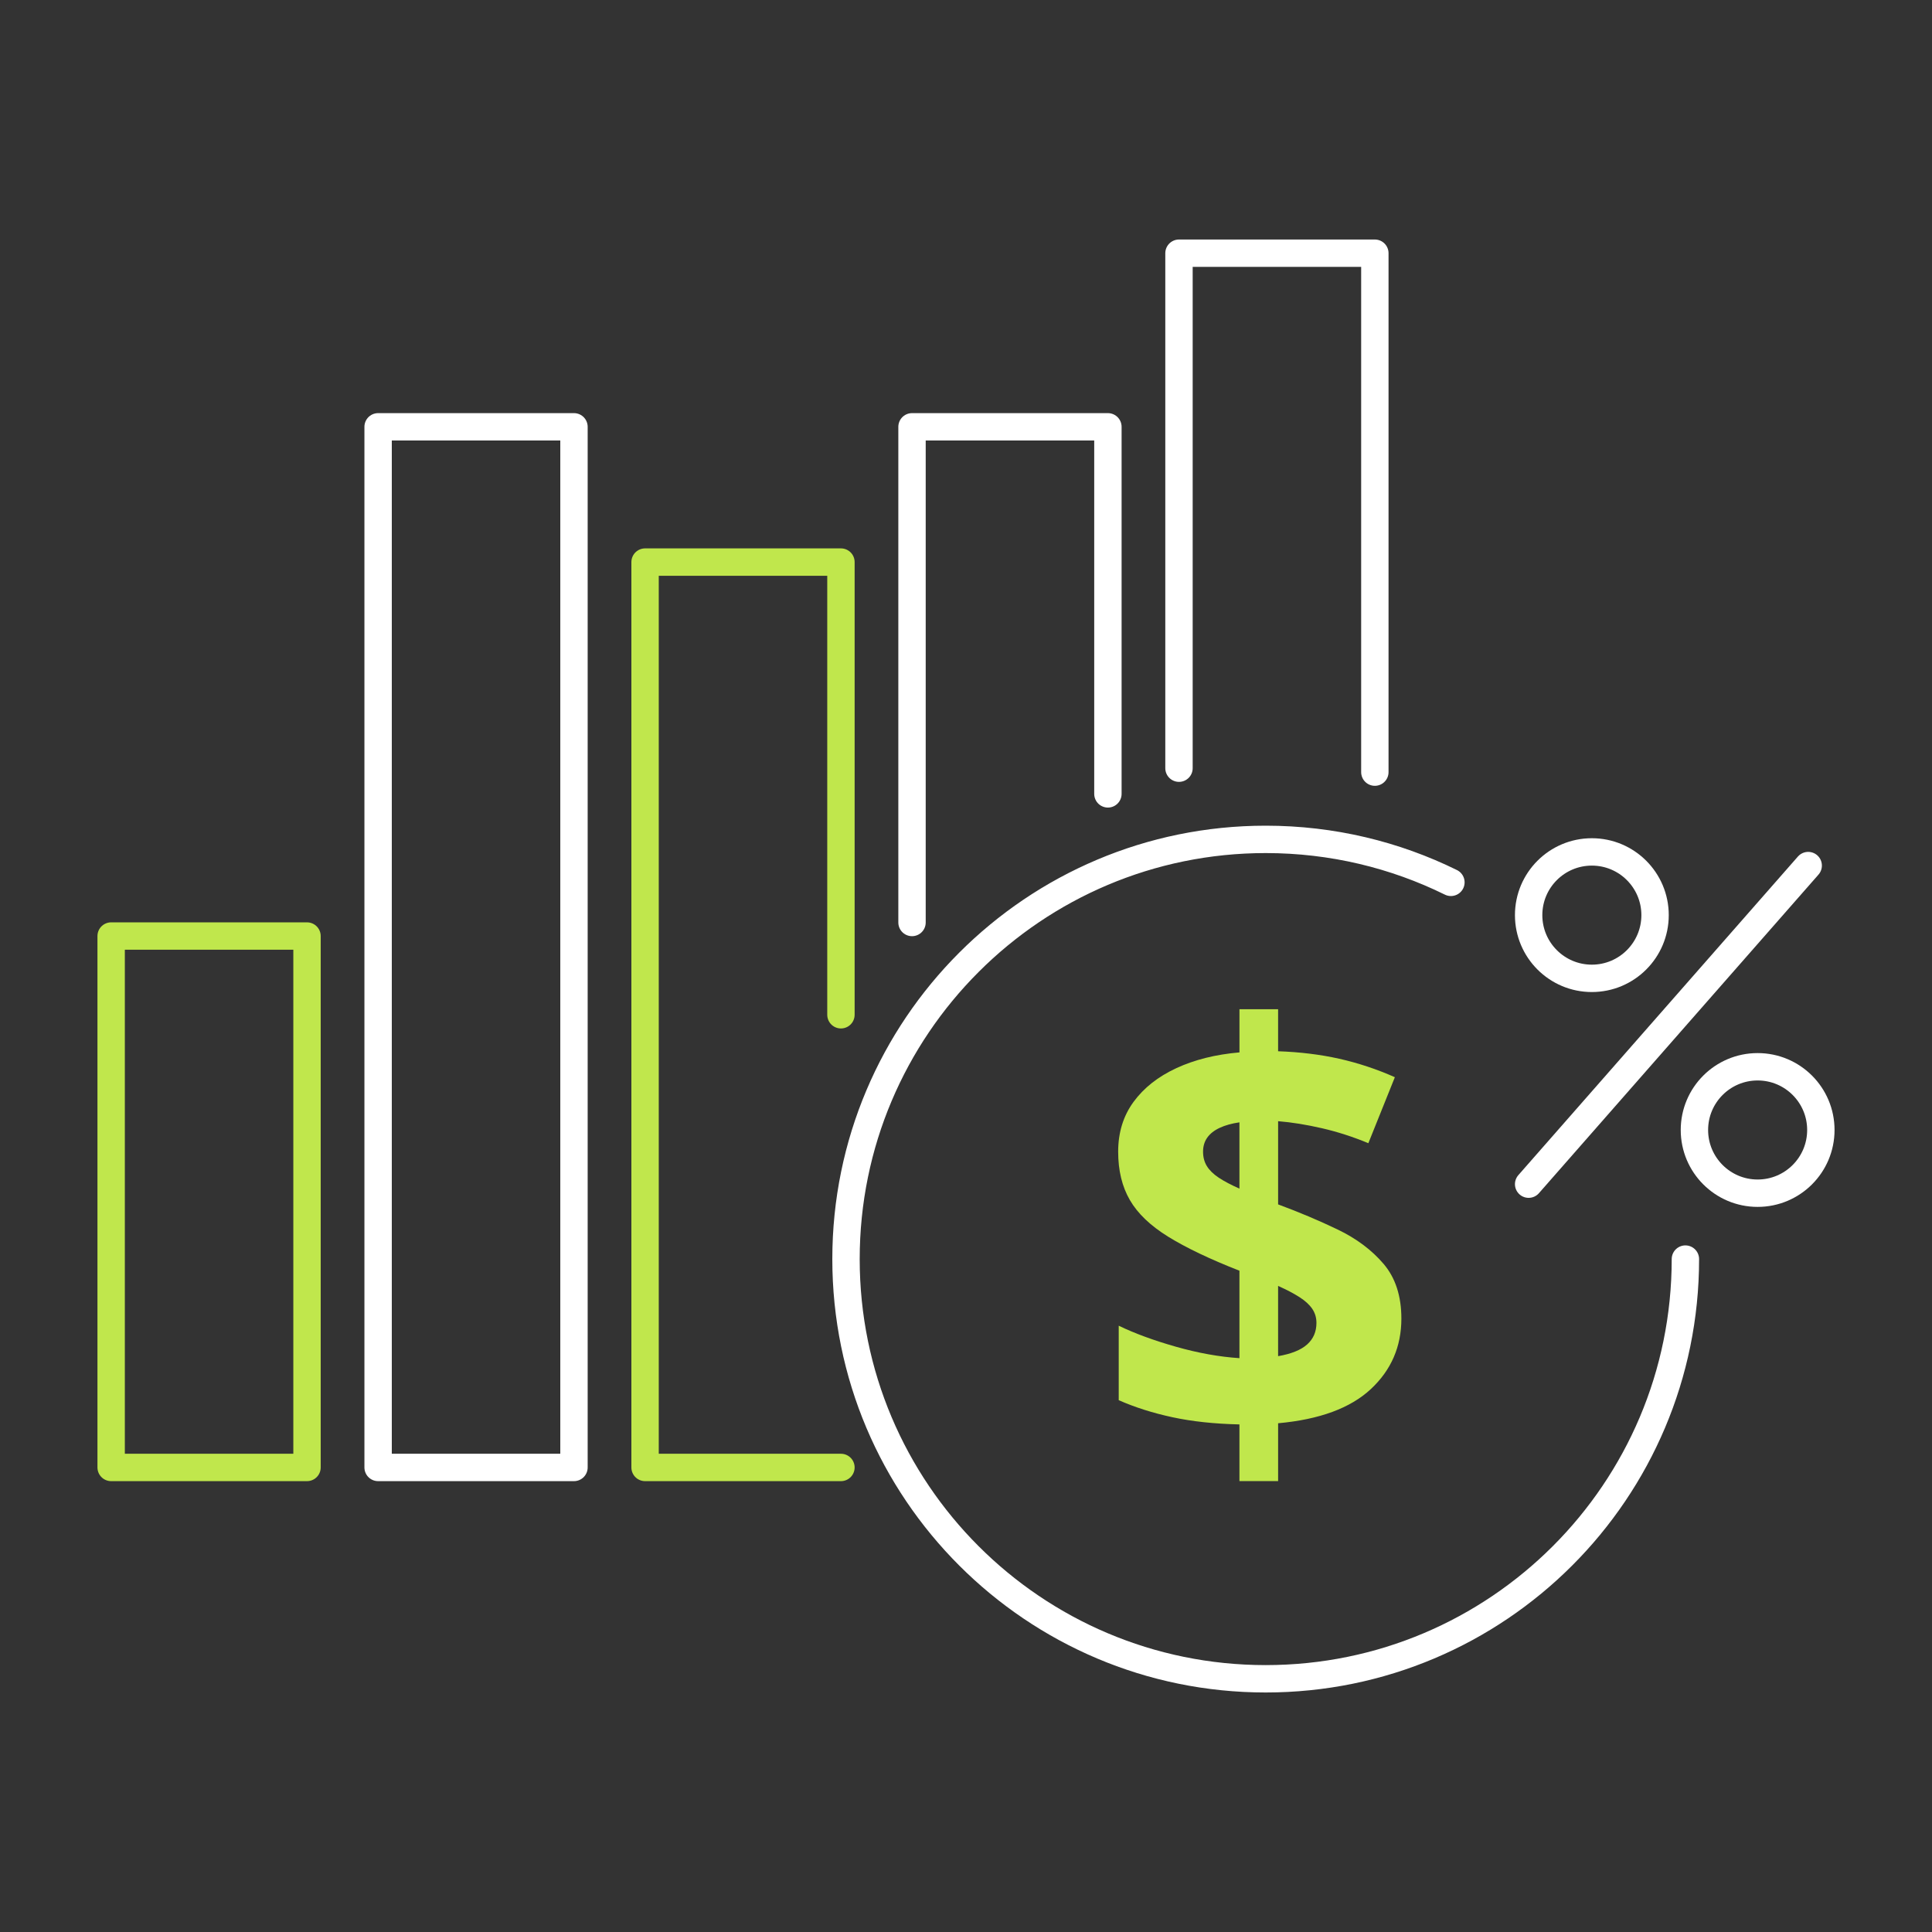
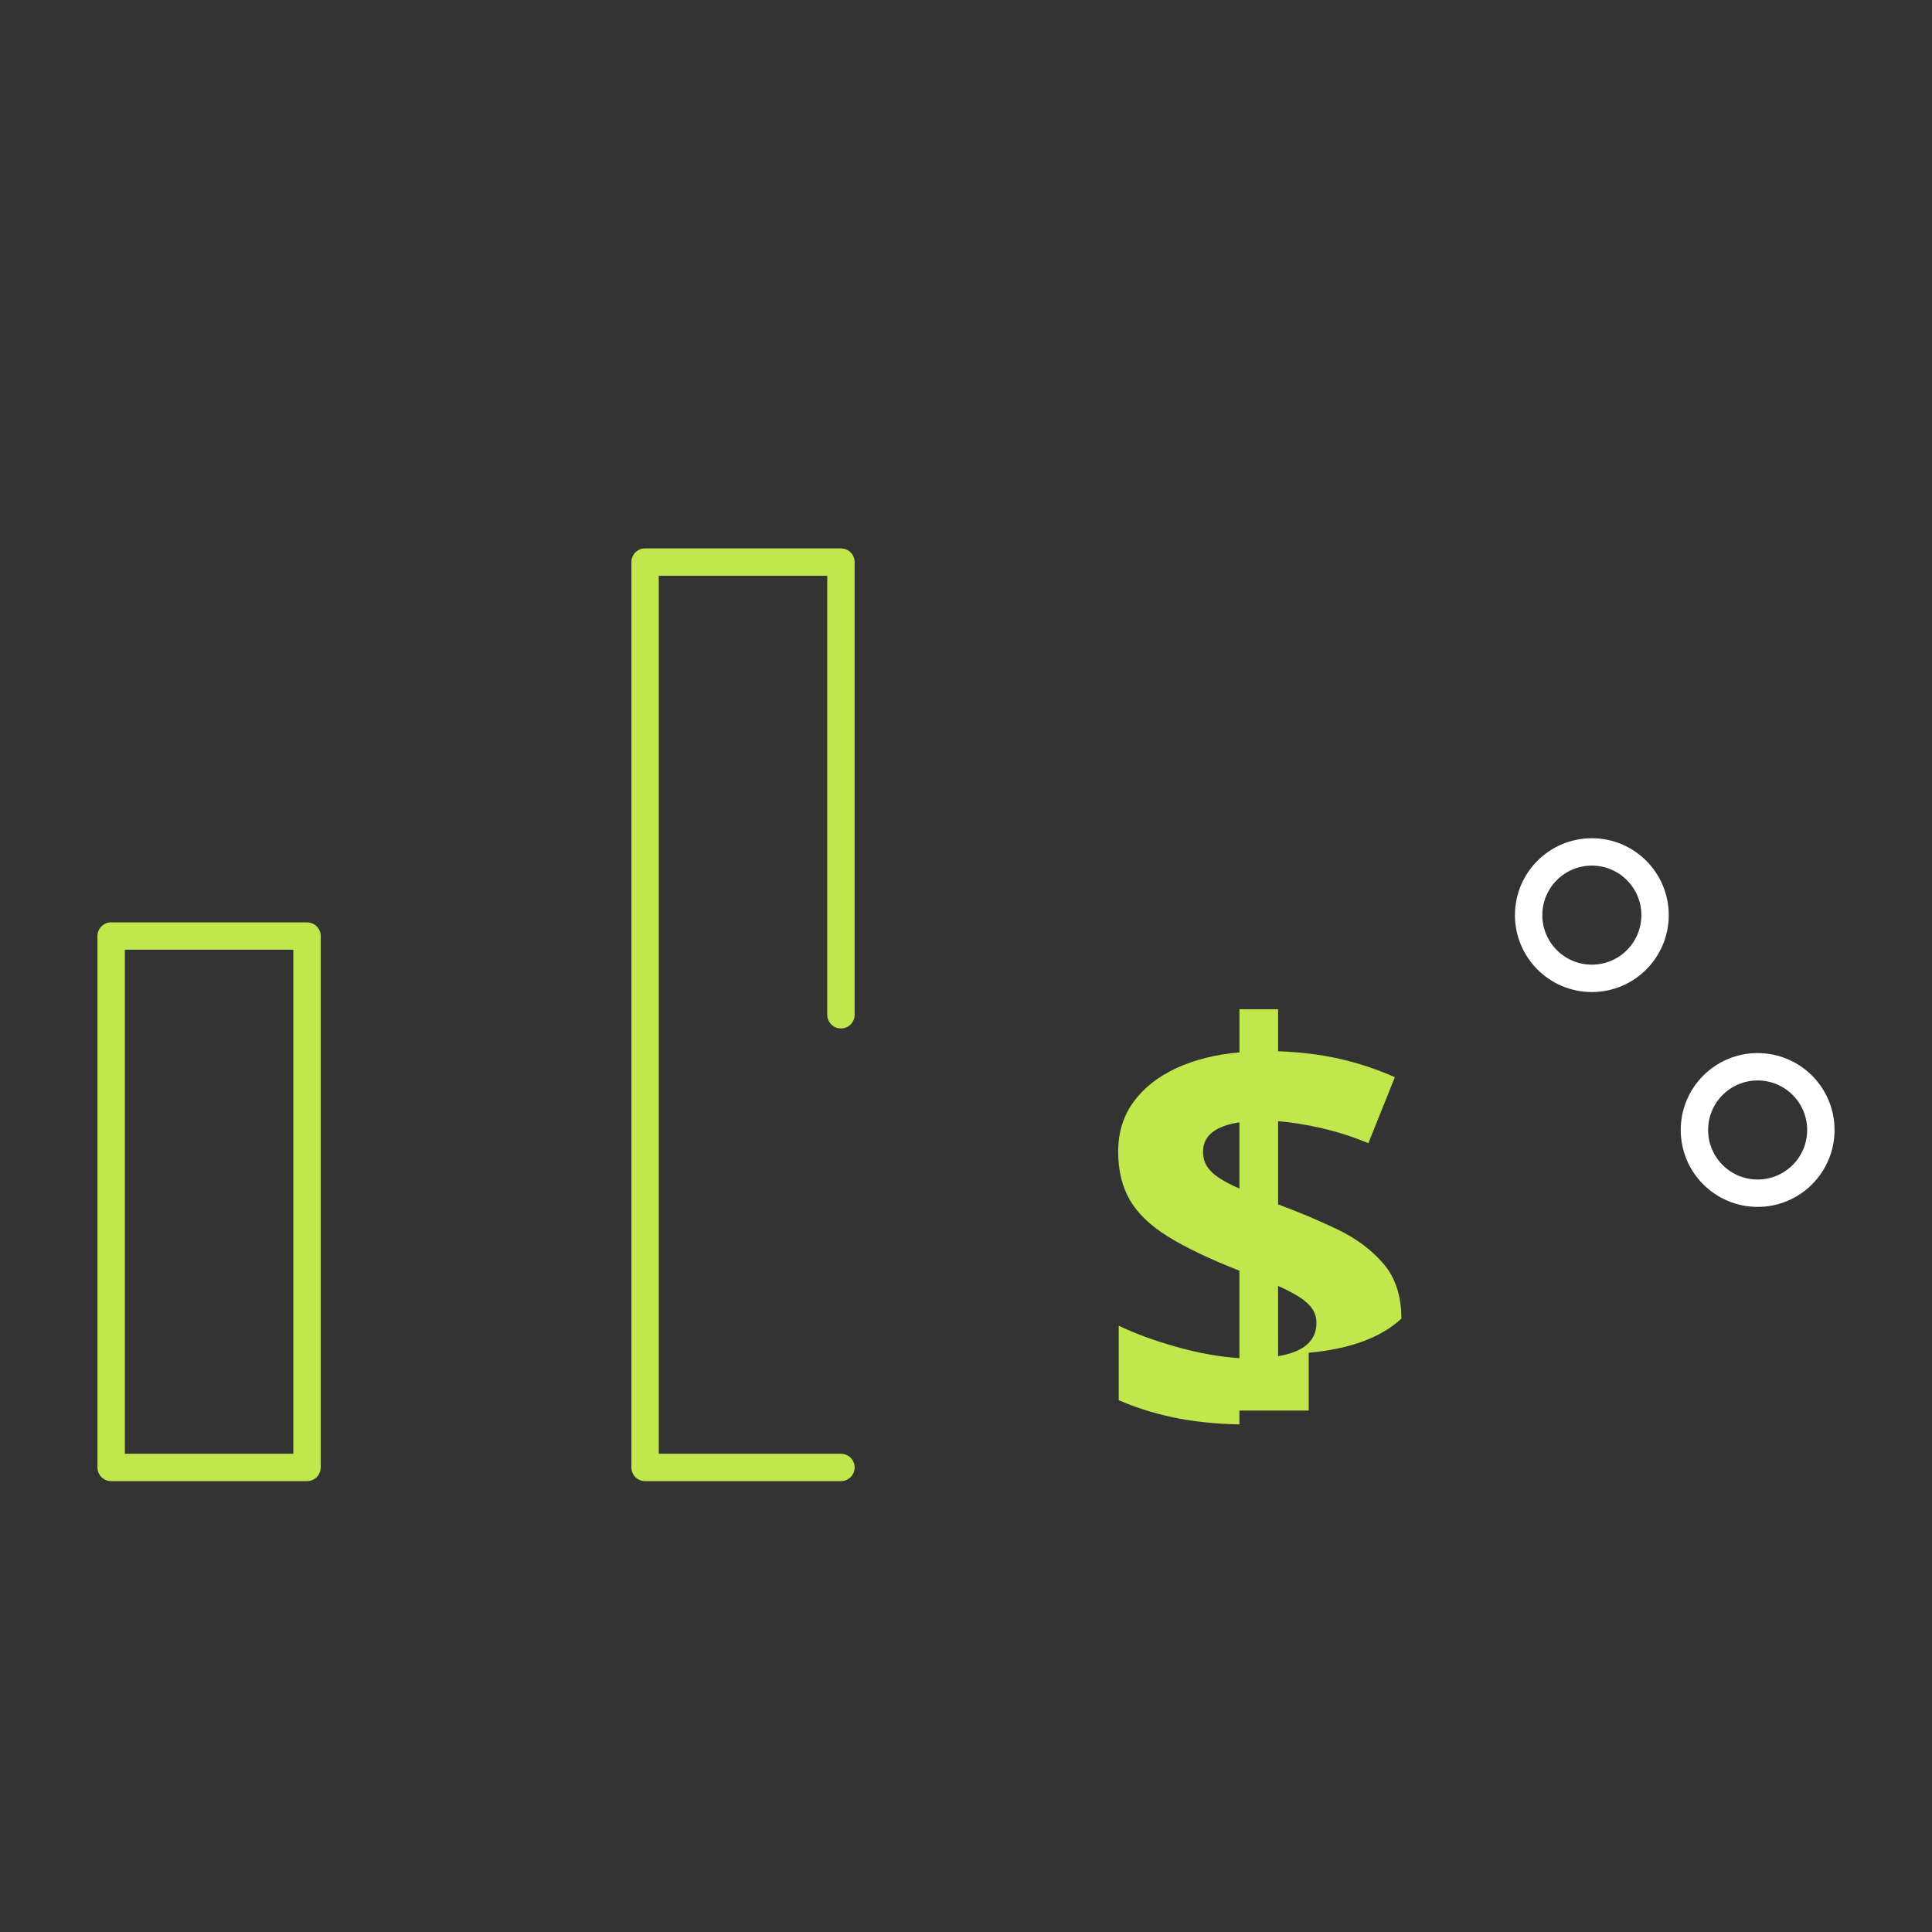
<svg xmlns="http://www.w3.org/2000/svg" version="1.1" baseProfile="basic" id="Design_00000072971592666115555000000017238903198265485238_" x="0px" y="0px" viewBox="0 0 1000 1000" xml:space="preserve">
  <rect x="0" y="0" width="1000" height="1000" fill="#333333" stroke="none" />
  <g>
    <rect x="57.53" y="484.49" fill="none" stroke="#C0E74C" stroke-width="14.173" stroke-linecap="round" stroke-linejoin="round" stroke-miterlimit="10" width="101.38" height="275.06" />
-     <rect x="195.71" y="220.92" fill="none" stroke="#FFFFFF" stroke-width="14.173" stroke-linecap="round" stroke-linejoin="round" stroke-miterlimit="10" width="101.38" height="538.63" />
    <polyline fill="none" stroke="#C0E74C" stroke-width="14.173" stroke-linecap="round" stroke-linejoin="round" stroke-miterlimit="10" points="   435.27,525.24 435.27,290.93 333.89,290.93 333.89,759.55 435.27,759.55  " />
-     <polyline fill="none" stroke="#FFFFFF" stroke-width="14.173" stroke-linecap="round" stroke-linejoin="round" stroke-miterlimit="10" points="   573.45,410.91 573.45,220.92 472.06,220.92 472.06,477.48  " />
-     <polyline fill="none" stroke="#FFFFFF" stroke-width="14.173" stroke-linecap="round" stroke-linejoin="round" stroke-miterlimit="10" points="   711.62,399.65 711.62,131.06 610.24,131.06 610.24,397.61  " />
    <g>
-       <path fill="#C0E74C" d="M641.53,766.62v-29.34c-12.95-0.29-24.5-1.53-34.67-3.72c-10.17-2.19-19.44-5.13-27.81-8.83v-38.54    c8.27,3.99,18.15,7.62,29.63,10.88c11.48,3.26,22.43,5.23,32.85,5.91v-45.26c-15.38-6.03-27.66-11.9-36.86-17.59    c-9.2-5.69-15.82-12.02-19.85-18.98c-4.04-6.96-6.06-15.3-6.06-25.04c0-9.93,2.65-18.51,7.96-25.77    c5.3-7.25,12.68-13.07,22.12-17.45c9.44-4.38,20.34-7.1,32.7-8.17v-22.34h20v21.75c11.29,0.39,21.82,1.68,31.61,3.87    c9.78,2.19,19.39,5.38,28.83,9.56l-13.72,34.16c-7.98-3.31-15.98-5.89-24.01-7.74c-8.03-1.85-15.6-3.07-22.7-3.65v43.07    c10.8,3.99,21.07,8.32,30.8,12.99c9.73,4.67,17.66,10.61,23.8,17.81c6.13,7.2,9.2,16.64,9.2,28.32c0,14.5-5.28,26.67-15.84,36.5    c-10.56,9.83-26.55,15.72-47.96,17.66v29.93H641.53z M641.53,615.23v-34.31c-3.99,0.58-7.4,1.53-10.22,2.85    c-2.82,1.31-4.96,2.99-6.42,5.04s-2.19,4.48-2.19,7.3c0,2.82,0.66,5.31,1.97,7.45c1.31,2.14,3.36,4.14,6.13,5.99    C633.57,611.39,637.15,613.29,641.53,615.23z M661.53,701.95c6.81-1.17,11.82-3.19,15.04-6.06c3.21-2.87,4.82-6.59,4.82-11.17    c0-2.72-0.73-5.16-2.19-7.3c-1.46-2.14-3.67-4.16-6.64-6.06c-2.97-1.9-6.64-3.82-11.02-5.77V701.95z" />
+       <path fill="#C0E74C" d="M641.53,766.62v-29.34c-12.95-0.29-24.5-1.53-34.67-3.72c-10.17-2.19-19.44-5.13-27.81-8.83v-38.54    c8.27,3.99,18.15,7.62,29.63,10.88c11.48,3.26,22.43,5.23,32.85,5.91v-45.26c-15.38-6.03-27.66-11.9-36.86-17.59    c-9.2-5.69-15.82-12.02-19.85-18.98c-4.04-6.96-6.06-15.3-6.06-25.04c0-9.93,2.65-18.51,7.96-25.77    c5.3-7.25,12.68-13.07,22.12-17.45c9.44-4.38,20.34-7.1,32.7-8.17v-22.34h20v21.75c11.29,0.39,21.82,1.68,31.61,3.87    c9.78,2.19,19.39,5.38,28.83,9.56l-13.72,34.16c-7.98-3.31-15.98-5.89-24.01-7.74c-8.03-1.85-15.6-3.07-22.7-3.65v43.07    c10.8,3.99,21.07,8.32,30.8,12.99c9.73,4.67,17.66,10.61,23.8,17.81c6.13,7.2,9.2,16.64,9.2,28.32c-10.56,9.83-26.55,15.72-47.96,17.66v29.93H641.53z M641.53,615.23v-34.31c-3.99,0.58-7.4,1.53-10.22,2.85    c-2.82,1.31-4.96,2.99-6.42,5.04s-2.19,4.48-2.19,7.3c0,2.82,0.66,5.31,1.97,7.45c1.31,2.14,3.36,4.14,6.13,5.99    C633.57,611.39,637.15,613.29,641.53,615.23z M661.53,701.95c6.81-1.17,11.82-3.19,15.04-6.06c3.21-2.87,4.82-6.59,4.82-11.17    c0-2.72-0.73-5.16-2.19-7.3c-1.46-2.14-3.67-4.16-6.64-6.06c-2.97-1.9-6.64-3.82-11.02-5.77V701.95z" />
    </g>
-     <path fill="none" stroke="#FFFFFF" stroke-width="14.173" stroke-linecap="round" stroke-linejoin="round" stroke-miterlimit="10" d="   M872.36,651.7c0,119.98-97.26,217.24-217.24,217.24S437.89,771.68,437.89,651.7s97.26-217.24,217.24-217.24   c34.41,0,66.95,8,95.86,22.24" />
-     <line fill="none" stroke="#FFFFFF" stroke-width="14.173" stroke-linecap="round" stroke-linejoin="round" stroke-miterlimit="10" x1="791.22" y1="612.92" x2="935.92" y2="448.02" />
    <circle fill="none" stroke="#FFFFFF" stroke-width="14.173" stroke-linecap="round" stroke-linejoin="round" stroke-miterlimit="10" cx="909.75" cy="584.88" r="32.72" />
    <circle fill="none" stroke="#FFFFFF" stroke-width="14.173" stroke-linecap="round" stroke-linejoin="round" stroke-miterlimit="10" cx="823.94" cy="473.67" r="32.72" />
  </g>
</svg>